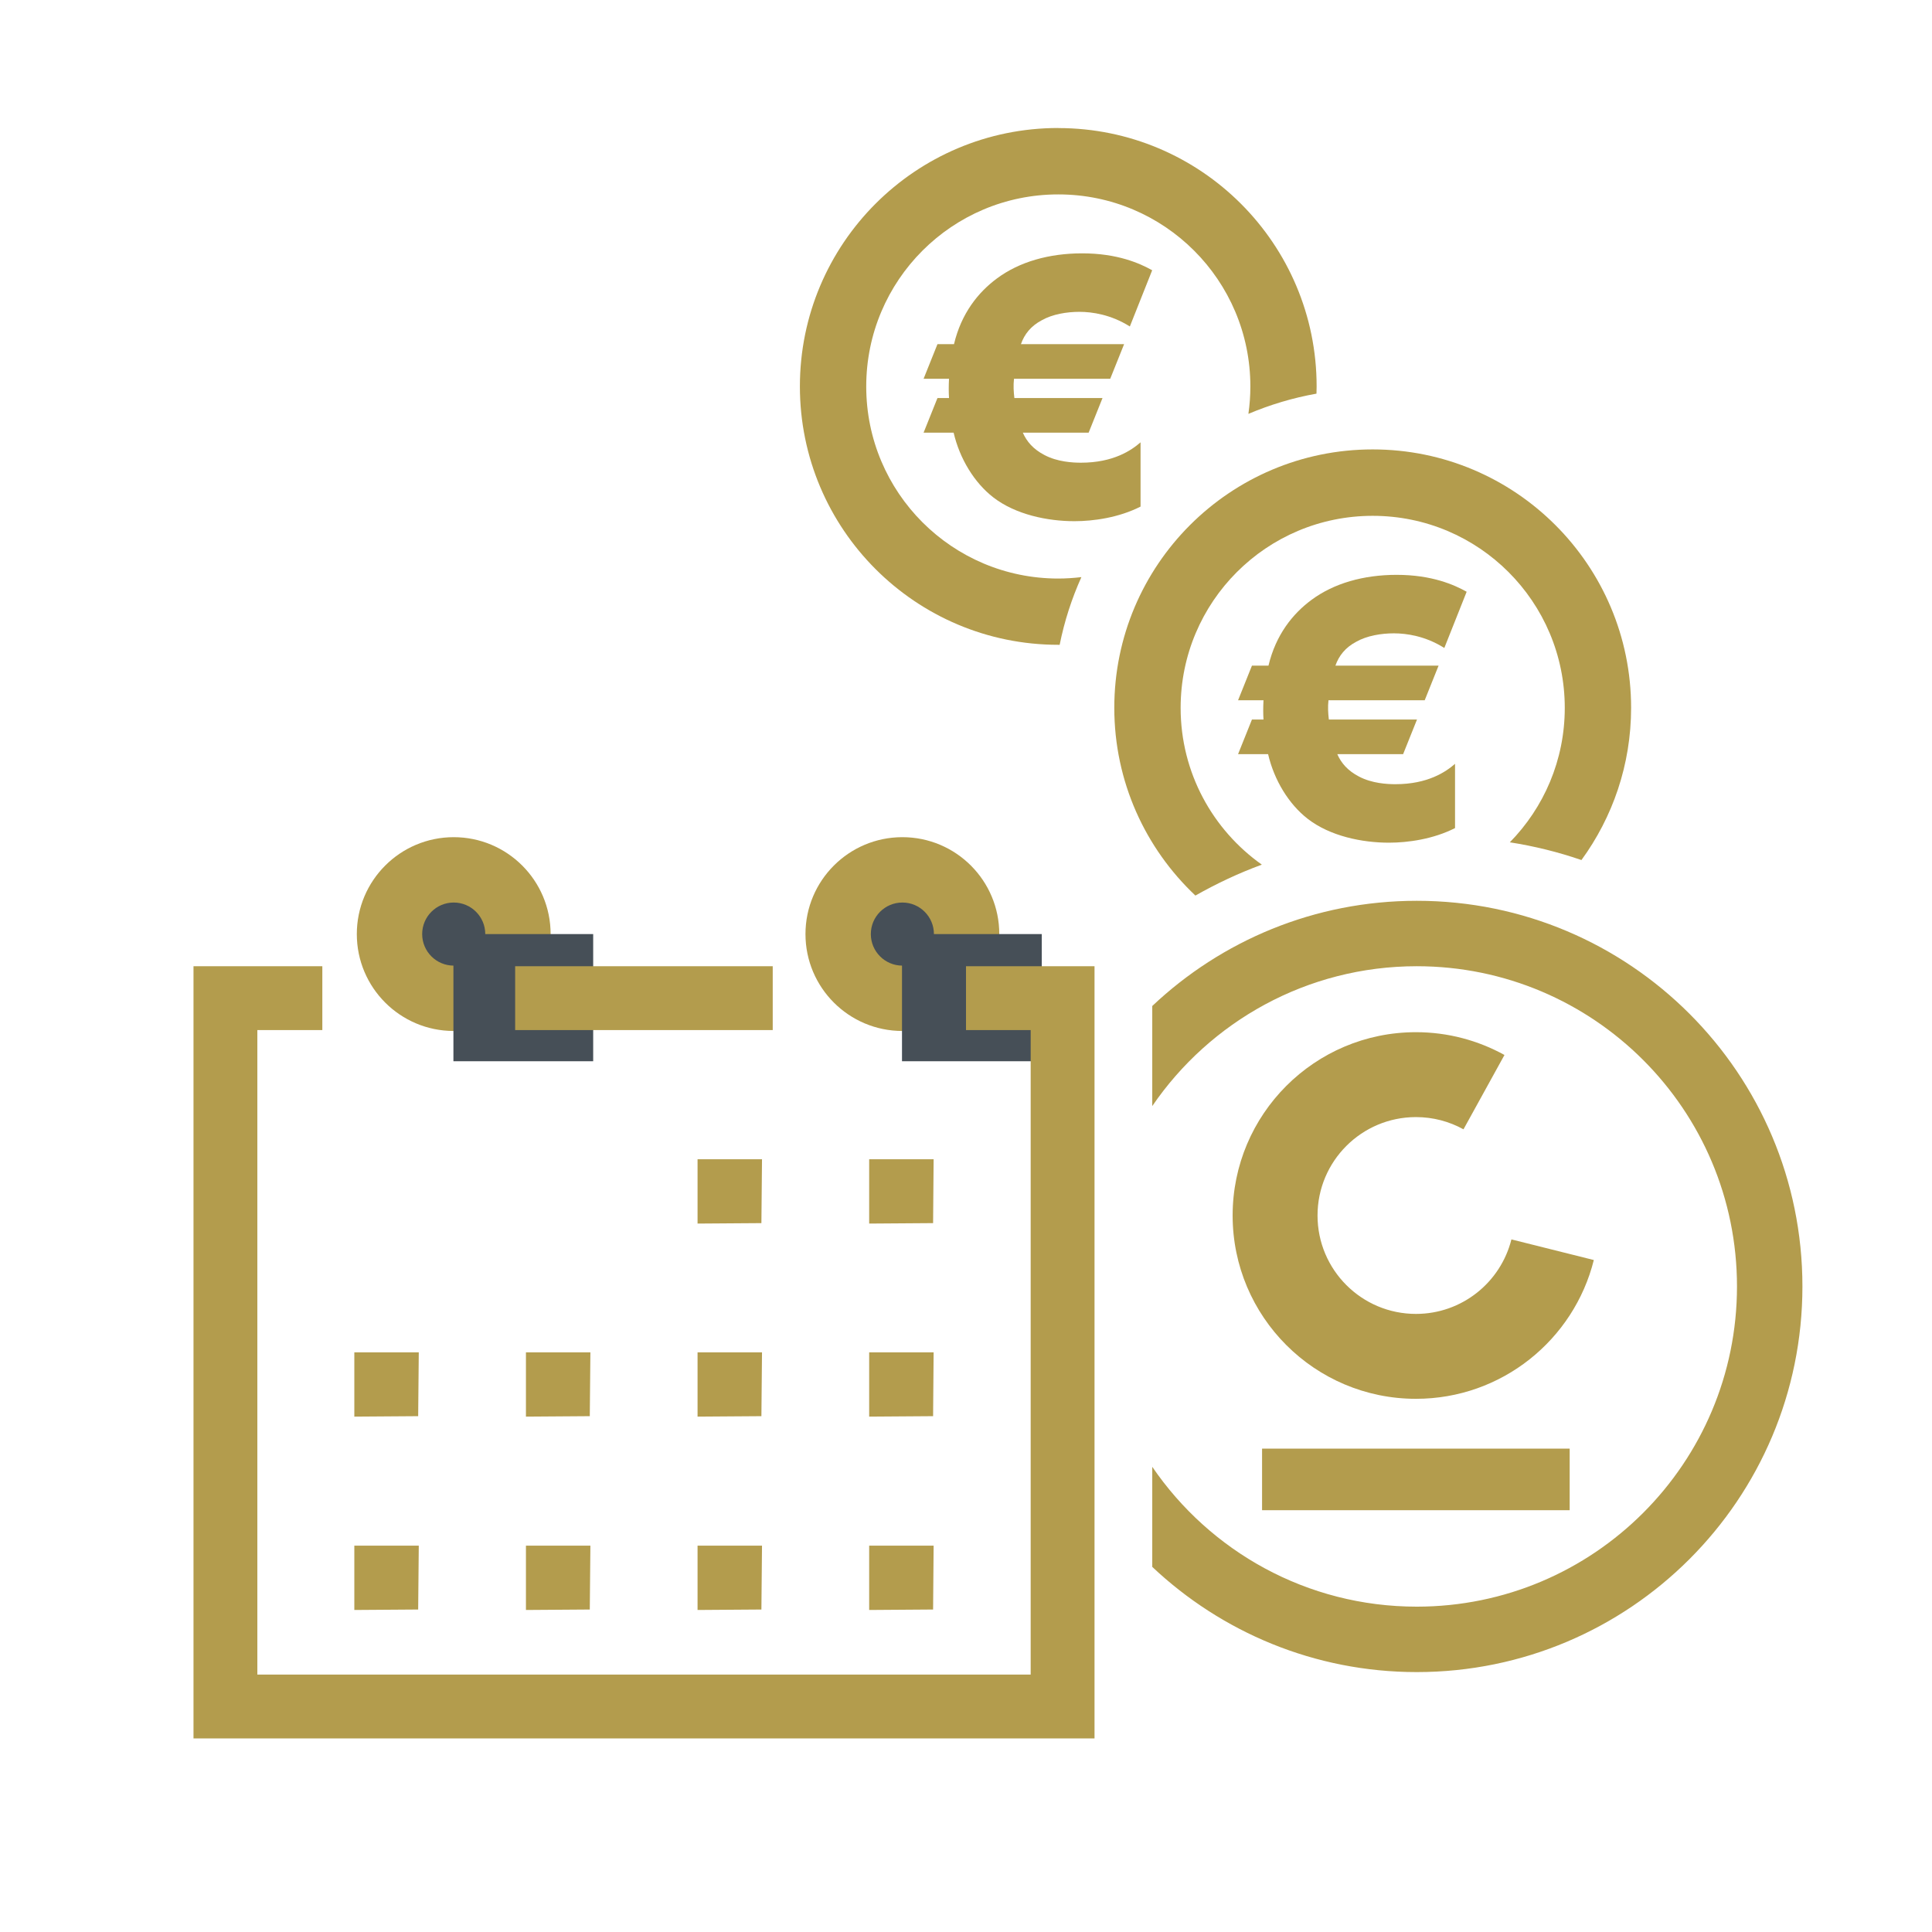
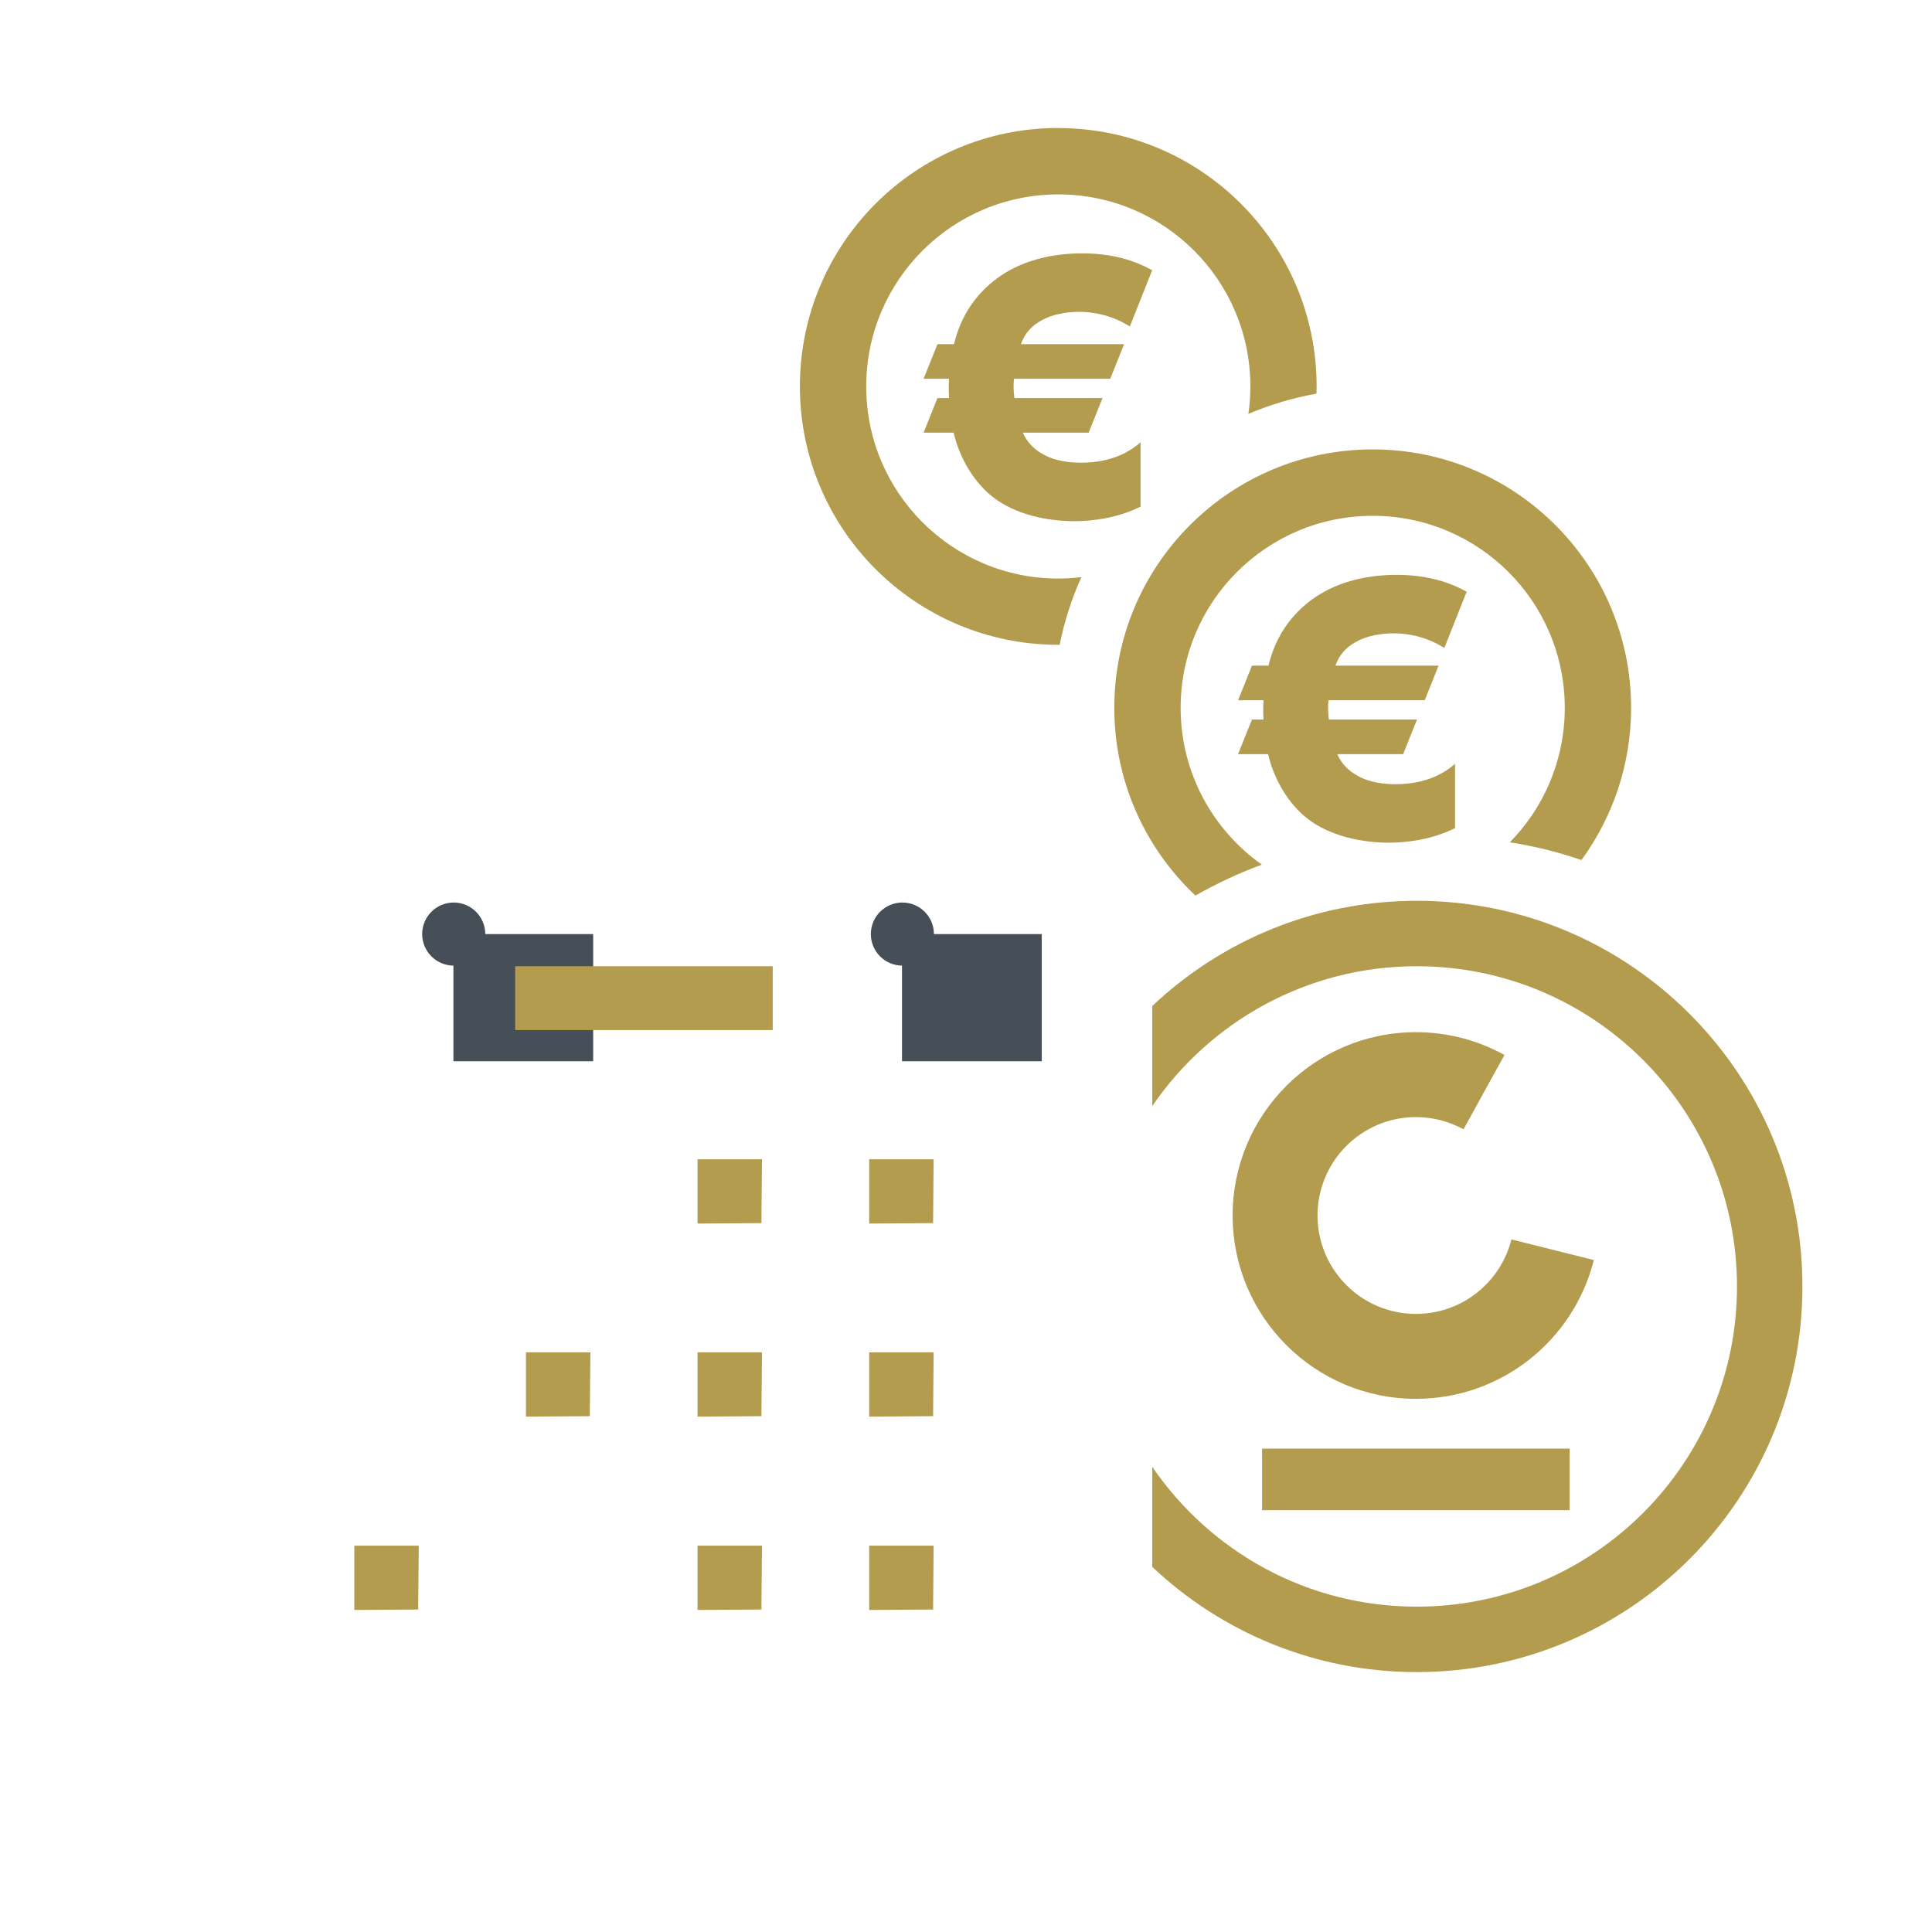
<svg xmlns="http://www.w3.org/2000/svg" viewBox="0 0 256 256">
  <defs>
    <style>.h,.i{fill:#b39c4d;}.j{fill:#b39c4d;}.k{fill:#464f57;}.l{letter-spacing:-.01em;}.i{font-family:Neptune-Light, Neptune;font-size:37px;}.m{letter-spacing:-.01em;}</style>
  </defs>
  <g id="e">
    <g>
      <g>
-         <circle class="h" cx="119.57" cy="123.77" r="12.84" />
        <circle class="k" cx="119.57" cy="123.77" r="4.18" />
        <rect class="k" x="119.52" y="123.77" width="18.52" height="16.85" />
      </g>
      <path class="h" d="M158.39,118.67c2.81-1.59,5.75-2.98,8.81-4.1-6.51-4.61-10.76-12.19-10.76-20.77,0-14.06,11.39-25.45,25.45-25.45s25.45,11.39,25.45,25.45c0,6.94-2.78,13.22-7.28,17.81,3.27,.51,6.44,1.3,9.49,2.35,4.13-5.66,6.58-12.63,6.58-20.17,0-18.91-15.33-34.24-34.24-34.24s-34.24,15.33-34.24,34.24c0,9.8,4.13,18.63,10.74,24.87Z" />
-       <polygon class="h" points="145.03 128.03 128 128.03 128 136.49 136.57 136.49 136.57 221.89 34.1 221.89 34.1 136.49 42.71 136.49 42.71 128.03 25.64 128.03 25.64 230.35 145.03 230.35 145.03 128.03" />
      <polygon class="h" points="100.97 153.61 92.43 153.61 92.43 162.13 100.89 162.07 100.97 153.61" />
      <polygon class="h" points="123.71 153.61 115.17 153.61 115.17 162.13 123.64 162.07 123.71 153.61" />
      <polygon class="h" points="100.97 179.19 92.43 179.19 92.43 187.71 100.89 187.65 100.97 179.19" />
      <polygon class="h" points="123.71 179.19 115.17 179.19 115.17 187.71 123.64 187.65 123.71 179.19" />
-       <polygon class="h" points="55.49 179.19 46.95 179.19 46.95 187.71 55.41 187.65 55.49 179.19" />
      <polygon class="h" points="78.23 179.19 69.69 179.19 69.69 187.71 78.15 187.65 78.23 179.19" />
      <polygon class="h" points="100.97 204.81 92.43 204.81 92.43 213.33 100.89 213.27 100.97 204.81" />
      <polygon class="h" points="123.71 204.81 115.17 204.81 115.17 213.33 123.64 213.27 123.71 204.81" />
      <polygon class="h" points="55.49 204.81 46.95 204.81 46.95 213.33 55.41 213.27 55.49 204.81" />
-       <polygon class="h" points="78.23 204.81 69.69 204.81 69.69 213.33 78.15 213.27 78.23 204.81" />
      <path class="h" d="M192.81,109.72c-2.91,1.48-6.27,1.94-8.77,1.94-3.57,0-7.8-.87-10.76-3.16-2.5-1.94-4.44-5.1-5.25-8.57h-3.98l1.84-4.59h1.53c-.05-.76-.05-1.63,0-2.55h-3.37l1.84-4.59h2.19c.97-4.08,3.21-6.88,5.71-8.72,2.96-2.19,6.88-3.31,11.27-3.31,4.69,0,7.65,1.33,9.28,2.24l-2.96,7.45c-2.5-1.58-5-1.94-6.68-1.94s-3.57,.31-5,1.12c-1.43,.76-2.29,1.84-2.75,3.16h13.67l-1.84,4.59h-12.75c-.1,.87-.05,1.73,.05,2.55h11.68l-1.84,4.59h-8.72c.51,1.17,1.38,2.19,2.86,2.96,1.73,.92,3.77,1.02,4.84,1.02,4.28,0,6.68-1.63,7.9-2.7v8.52Z" />
      <path class="h" d="M140.23,16.96c-18.91,0-34.24,15.33-34.24,34.24s15.33,34.24,34.24,34.24c.06,0,.12,0,.18,0,.63-3.13,1.6-6.13,2.88-8.97-1.01,.12-2.03,.19-3.06,.19-14.06,0-25.45-11.39-25.45-25.45s11.39-25.45,25.45-25.45,25.45,11.39,25.45,25.45c0,1.23-.09,2.44-.26,3.63,2.86-1.21,5.88-2.12,9.02-2.68,0-.32,.02-.63,.02-.95,0-18.91-15.33-34.24-34.24-34.24Z" />
      <path class="h" d="M151.14,67.12c-2.91,1.48-6.27,1.94-8.77,1.94-3.57,0-7.8-.87-10.76-3.16-2.5-1.94-4.44-5.1-5.25-8.57h-3.98l1.84-4.59h1.53c-.05-.76-.05-1.63,0-2.55h-3.37l1.84-4.59h2.19c.97-4.08,3.21-6.88,5.71-8.72,2.96-2.19,6.88-3.31,11.27-3.31,4.69,0,7.65,1.33,9.28,2.24l-2.96,7.45c-2.5-1.58-5-1.94-6.68-1.94s-3.57,.31-5,1.12c-1.43,.76-2.29,1.84-2.75,3.16h13.67l-1.84,4.59h-12.75c-.1,.87-.05,1.73,.05,2.55h11.68l-1.84,4.59h-8.72c.51,1.17,1.38,2.19,2.86,2.96,1.73,.92,3.77,1.02,4.84,1.02,4.28,0,6.68-1.63,7.9-2.7v8.52Z" />
      <g>
        <rect class="h" x="167.23" y="191.95" width="40.76" height="8.16" />
        <path class="h" d="M200.27,164.23c-1.42,5.67-6.54,9.87-12.65,9.87-7.2,0-13.04-5.84-13.04-13.04s5.84-13.04,13.04-13.04c2.29,0,4.43,.59,6.3,1.62l5.43-9.85c-3.48-1.92-7.48-3.02-11.73-3.02-13.42,0-24.29,10.88-24.29,24.29s10.88,24.29,24.29,24.29c11.38,0,20.93-7.83,23.57-18.39l-10.91-2.73Z" />
      </g>
      <path class="h" d="M187.73,119.36c-13.57,0-25.9,5.3-35.05,13.94v13.26c7.64-11.18,20.49-18.53,35.05-18.53,23.43,0,42.43,19,42.43,42.43s-19,42.43-42.43,42.43c-14.57,0-27.41-7.34-35.05-18.53v13.26c9.15,8.63,21.48,13.94,35.05,13.94,28.22,0,51.1-22.88,51.1-51.1s-22.88-51.1-51.1-51.1Z" />
      <g>
-         <circle class="h" cx="60.12" cy="123.77" r="12.84" />
        <circle class="k" cx="60.12" cy="123.77" r="4.18" />
        <rect class="k" x="60.08" y="123.77" width="18.52" height="16.85" />
      </g>
      <rect class="h" x="68.26" y="128.03" width="34.13" height="8.46" />
    </g>
  </g>
</svg>